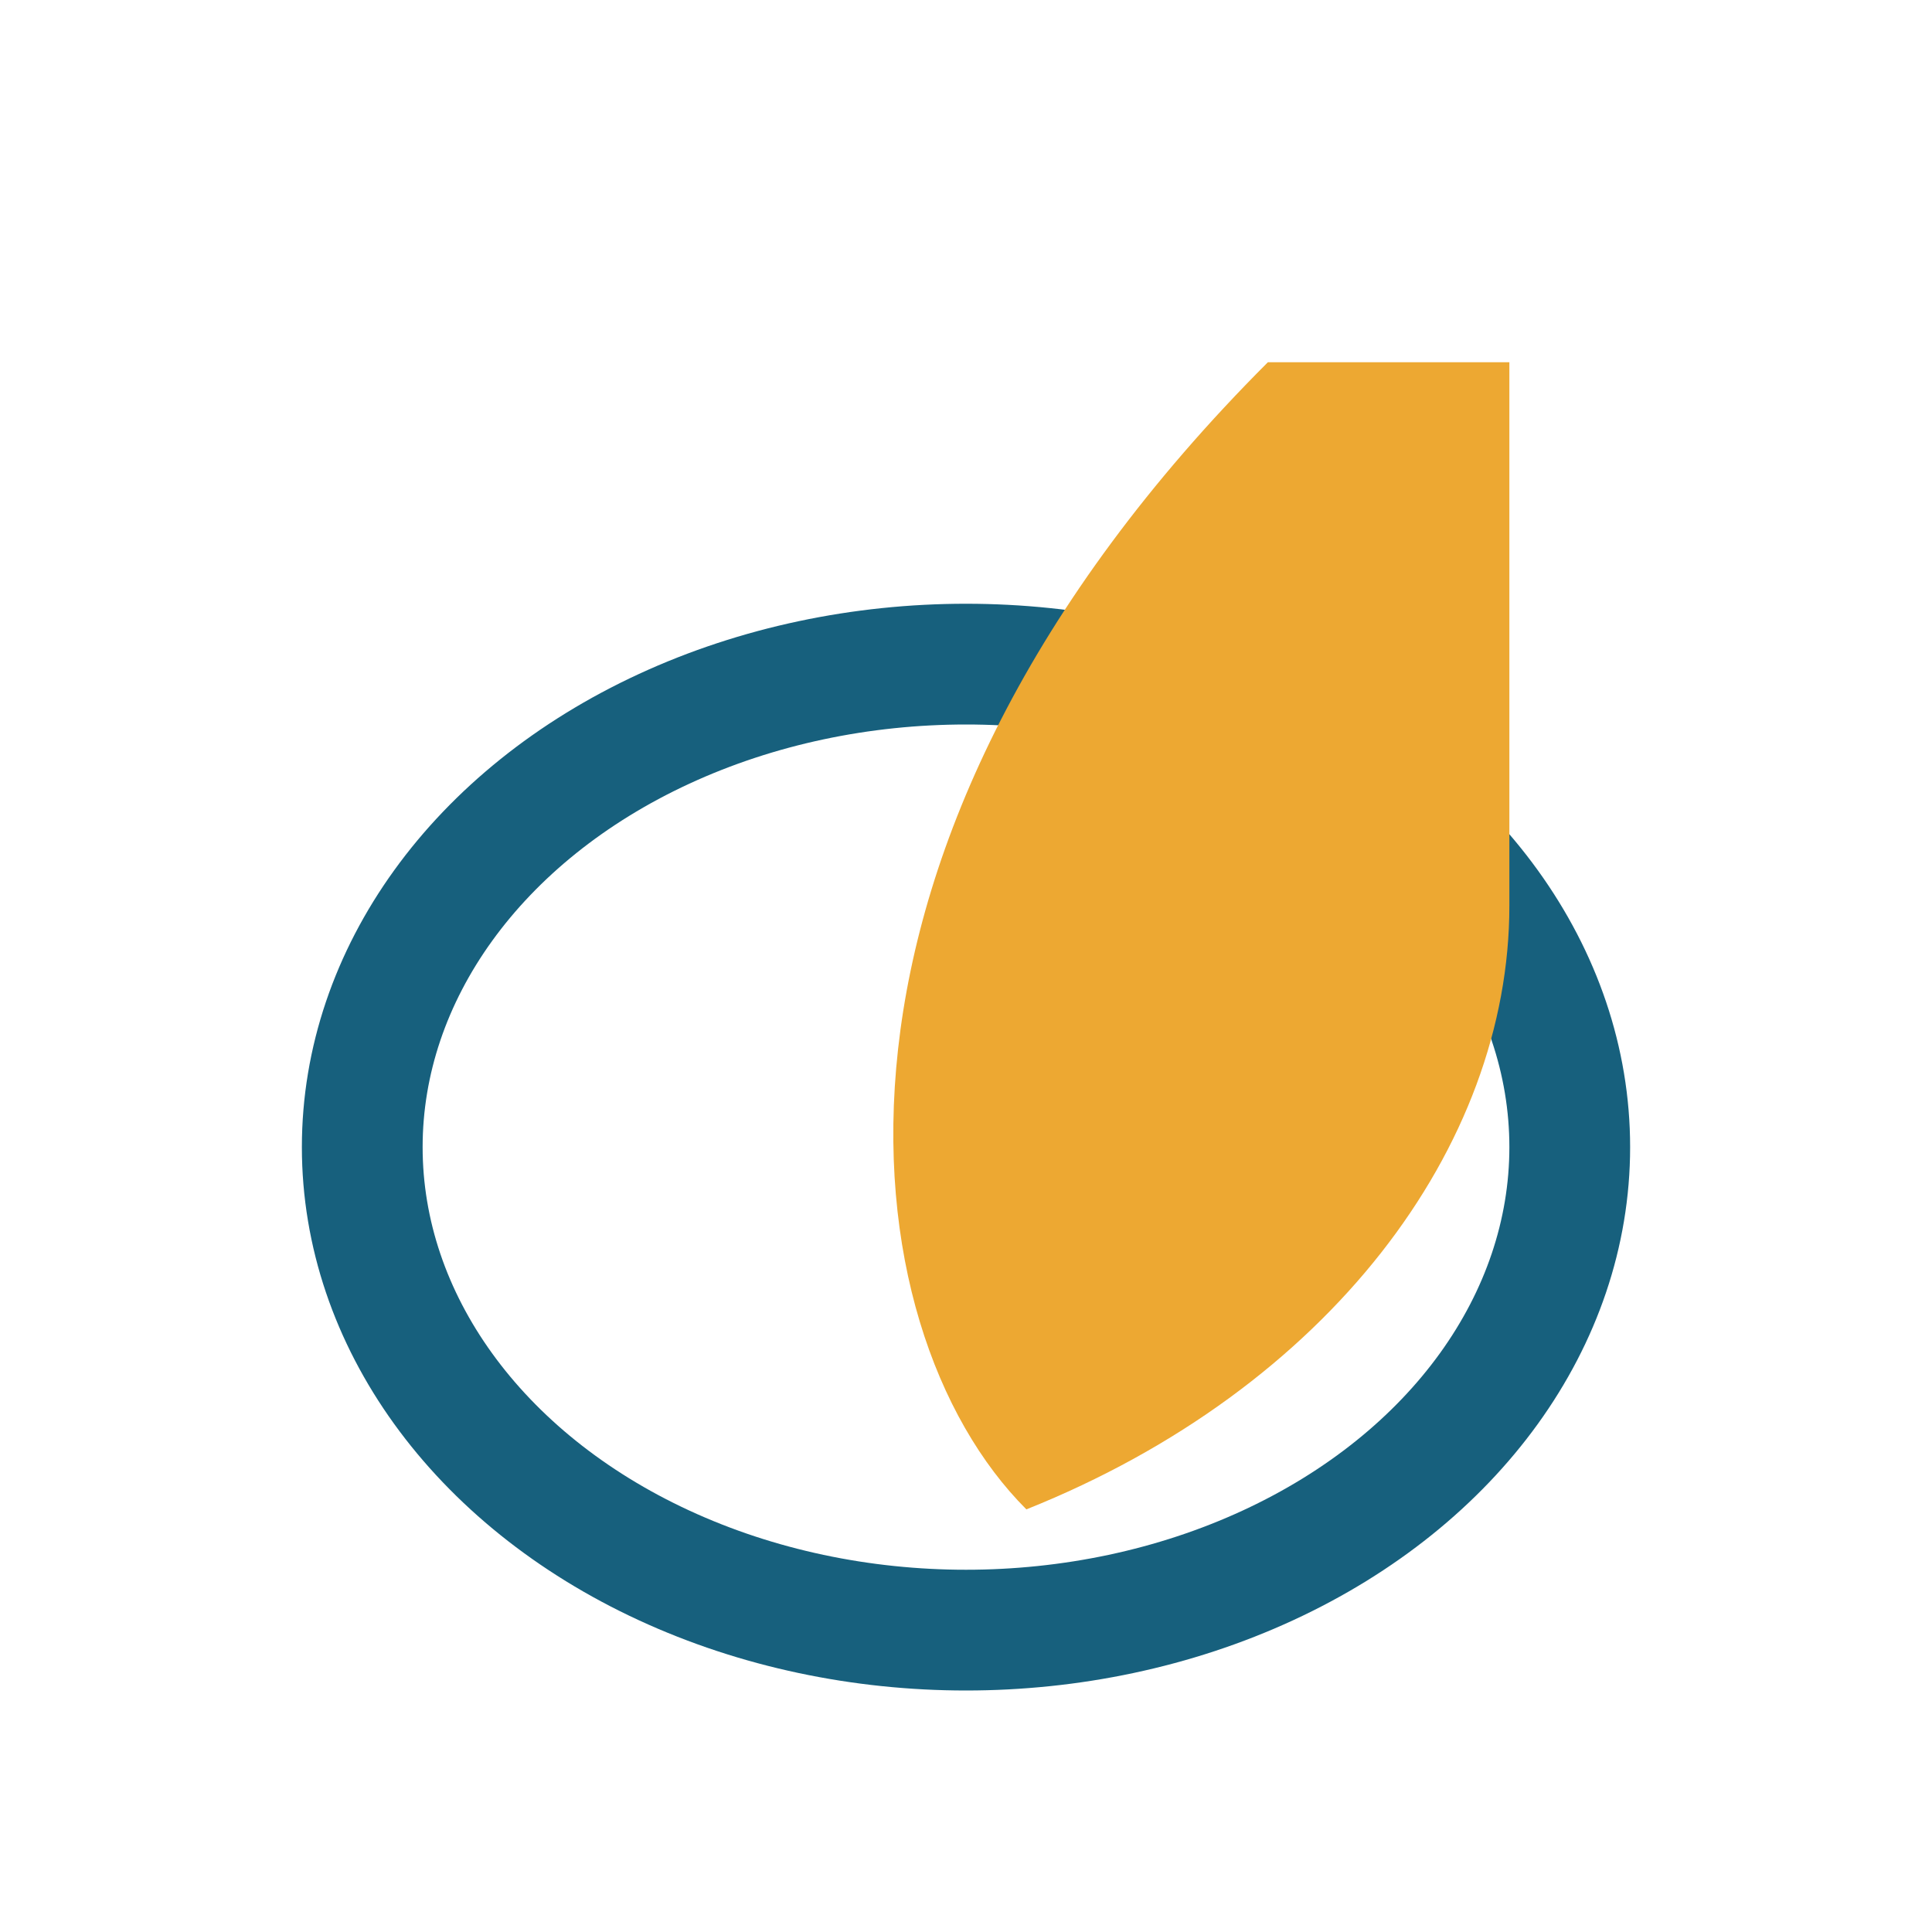
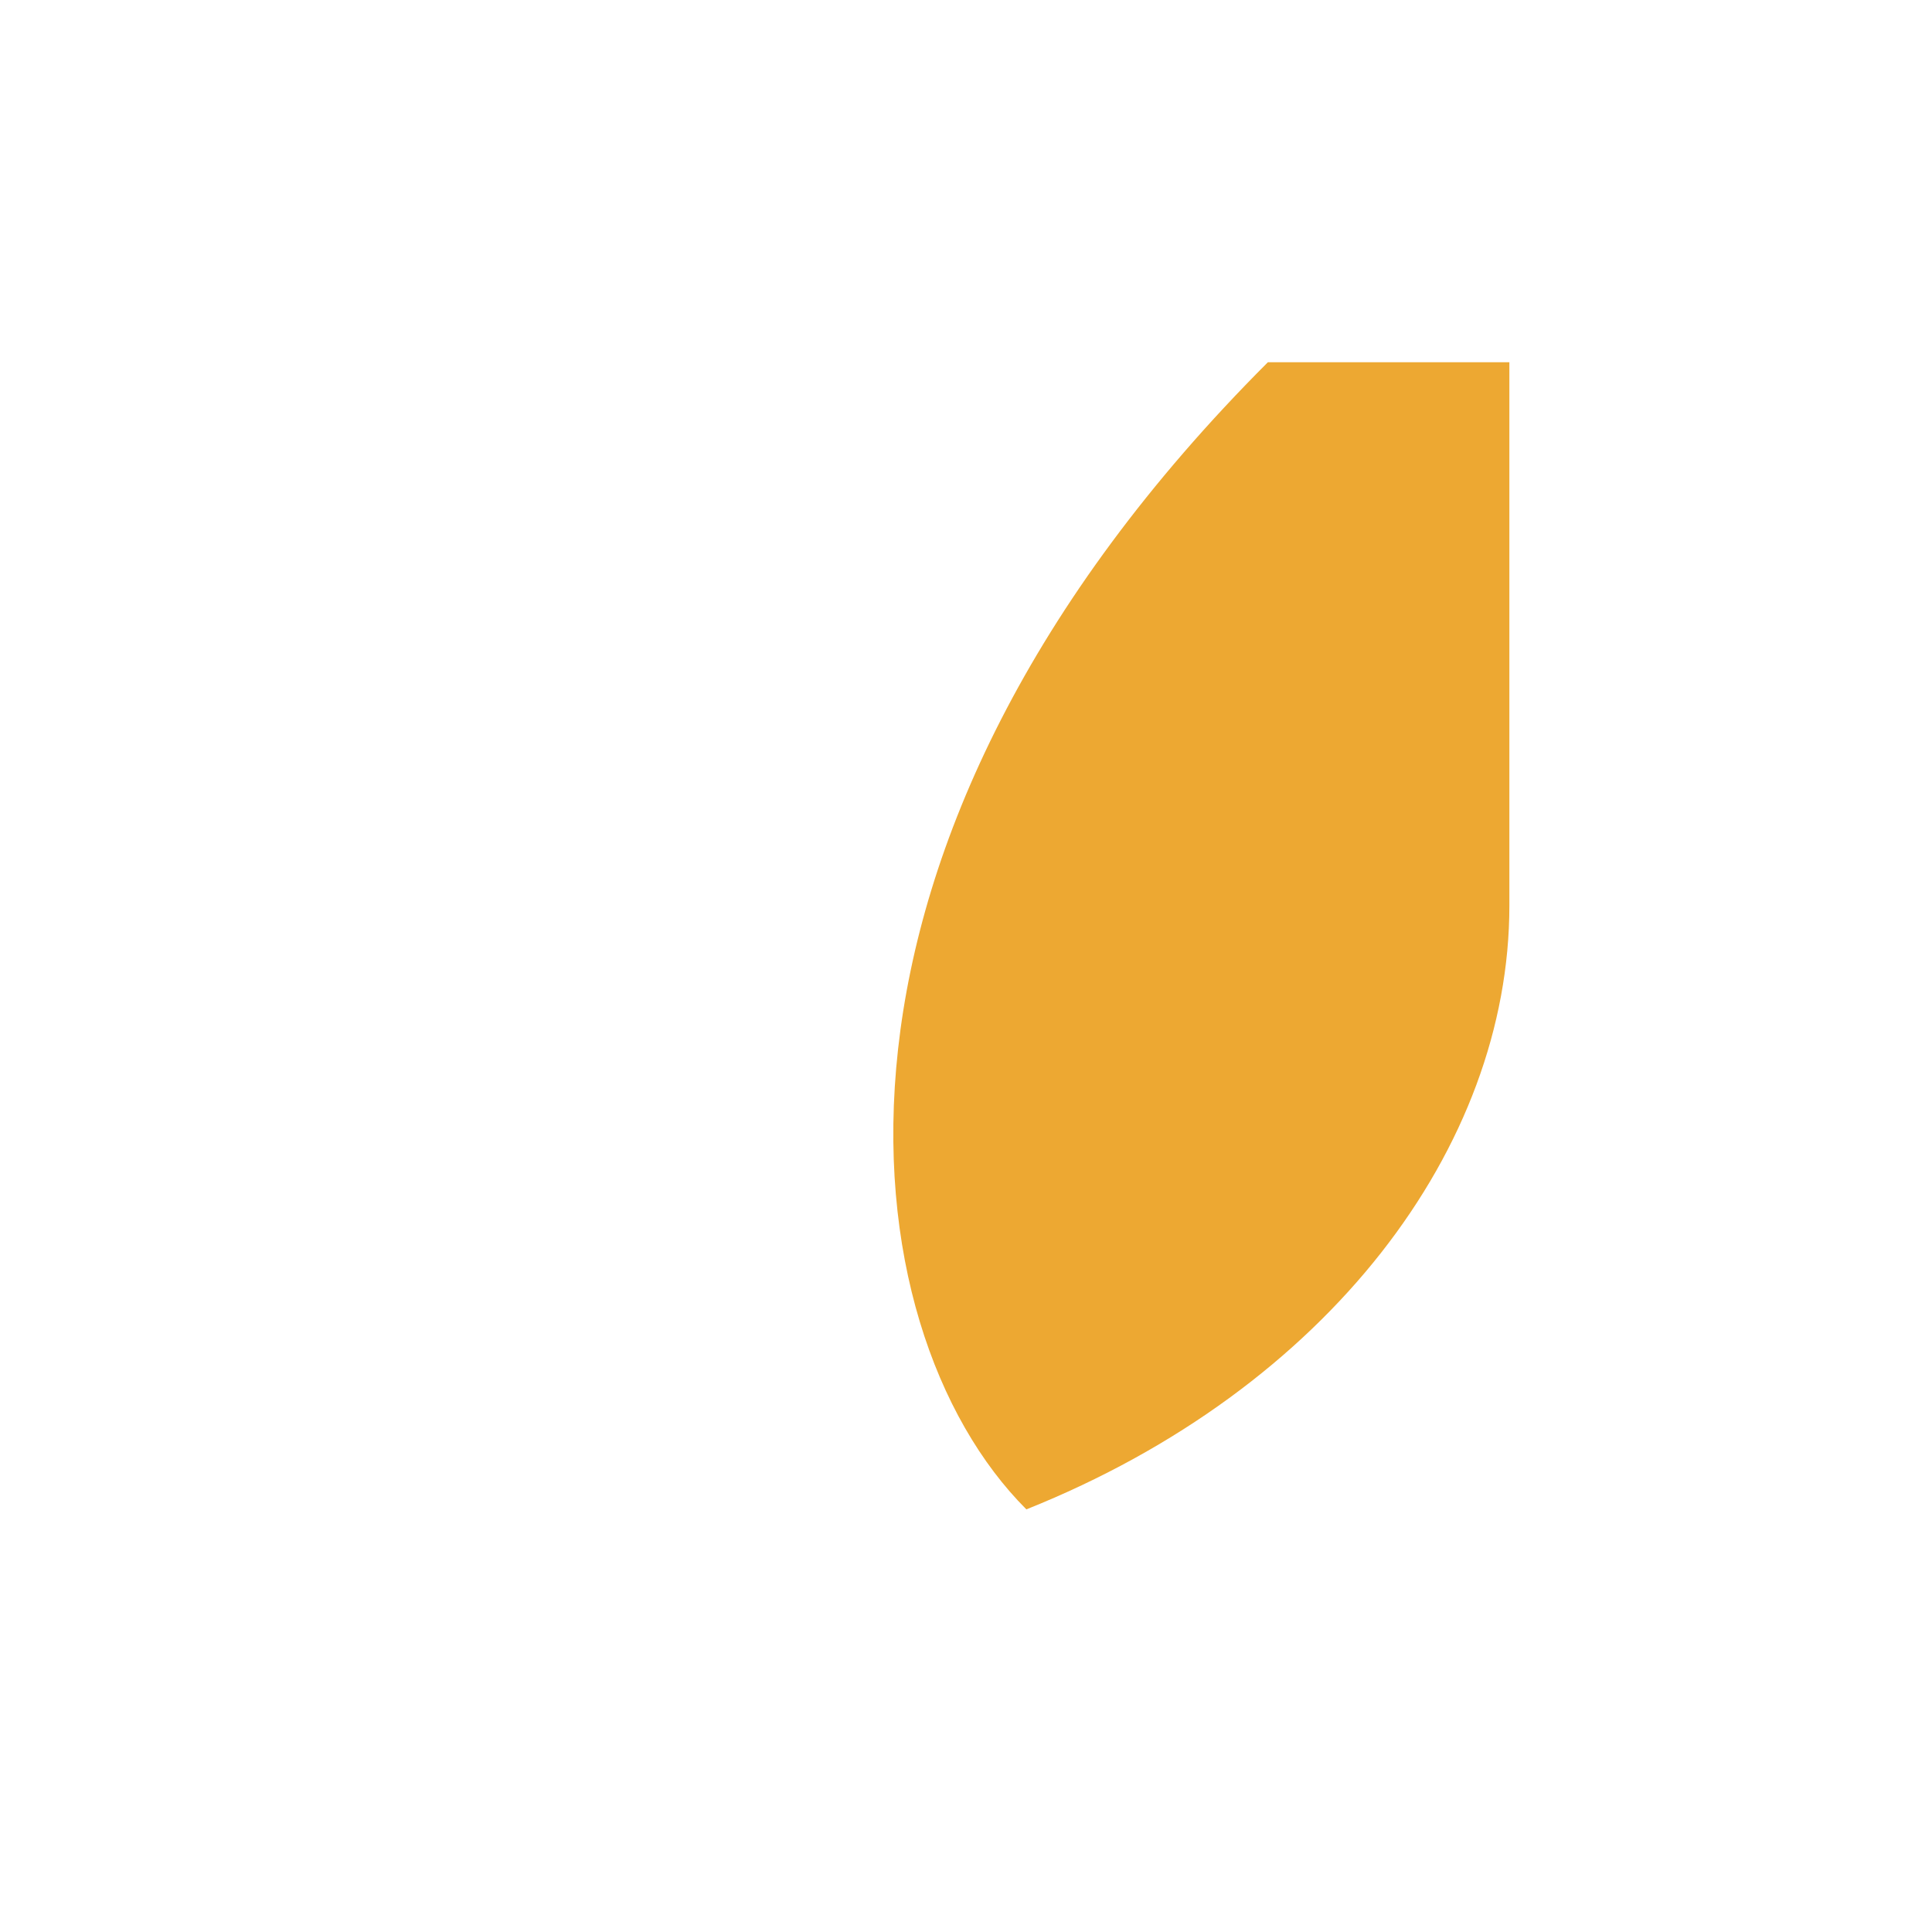
<svg xmlns="http://www.w3.org/2000/svg" width="32" height="32" viewBox="0 0 32 32">
-   <ellipse cx="16" cy="19" rx="10" ry="8" fill="none" stroke="#17607D" stroke-width="2" />
  <path d="M21 6c-8 8-7 16-4 19 5-2 8-6 8-10V6z" fill="#EDA832" />
</svg>